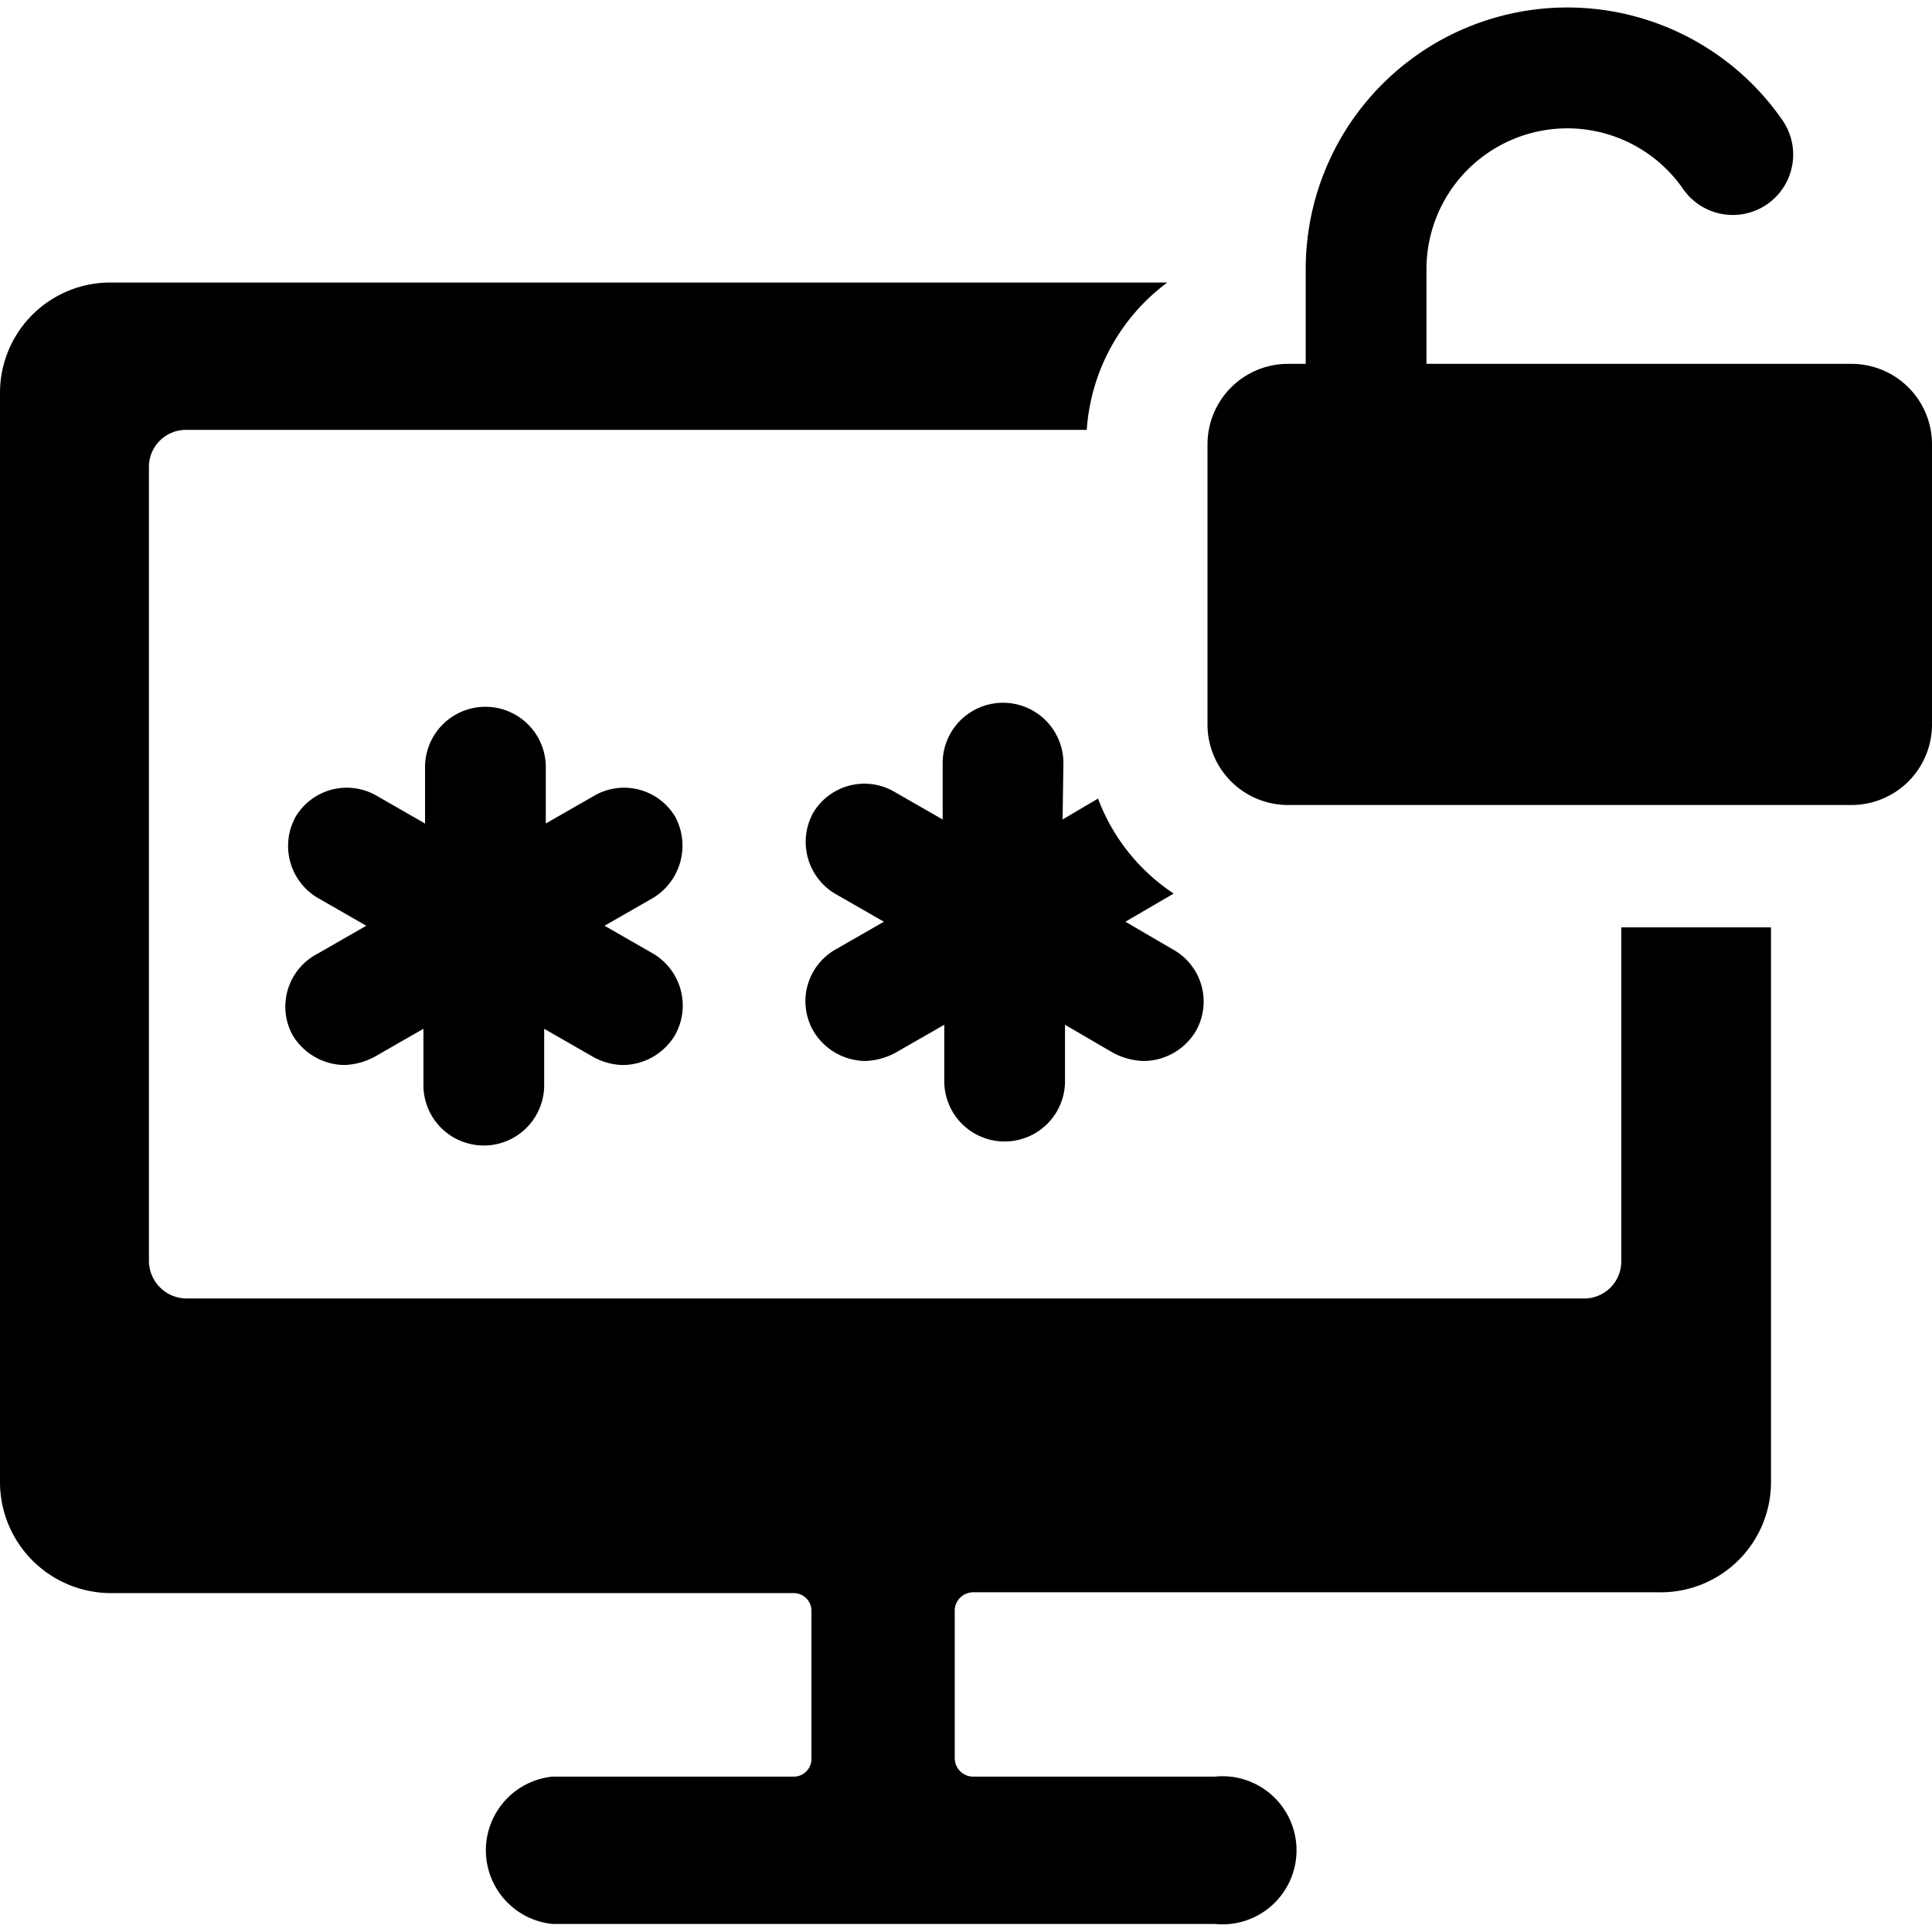
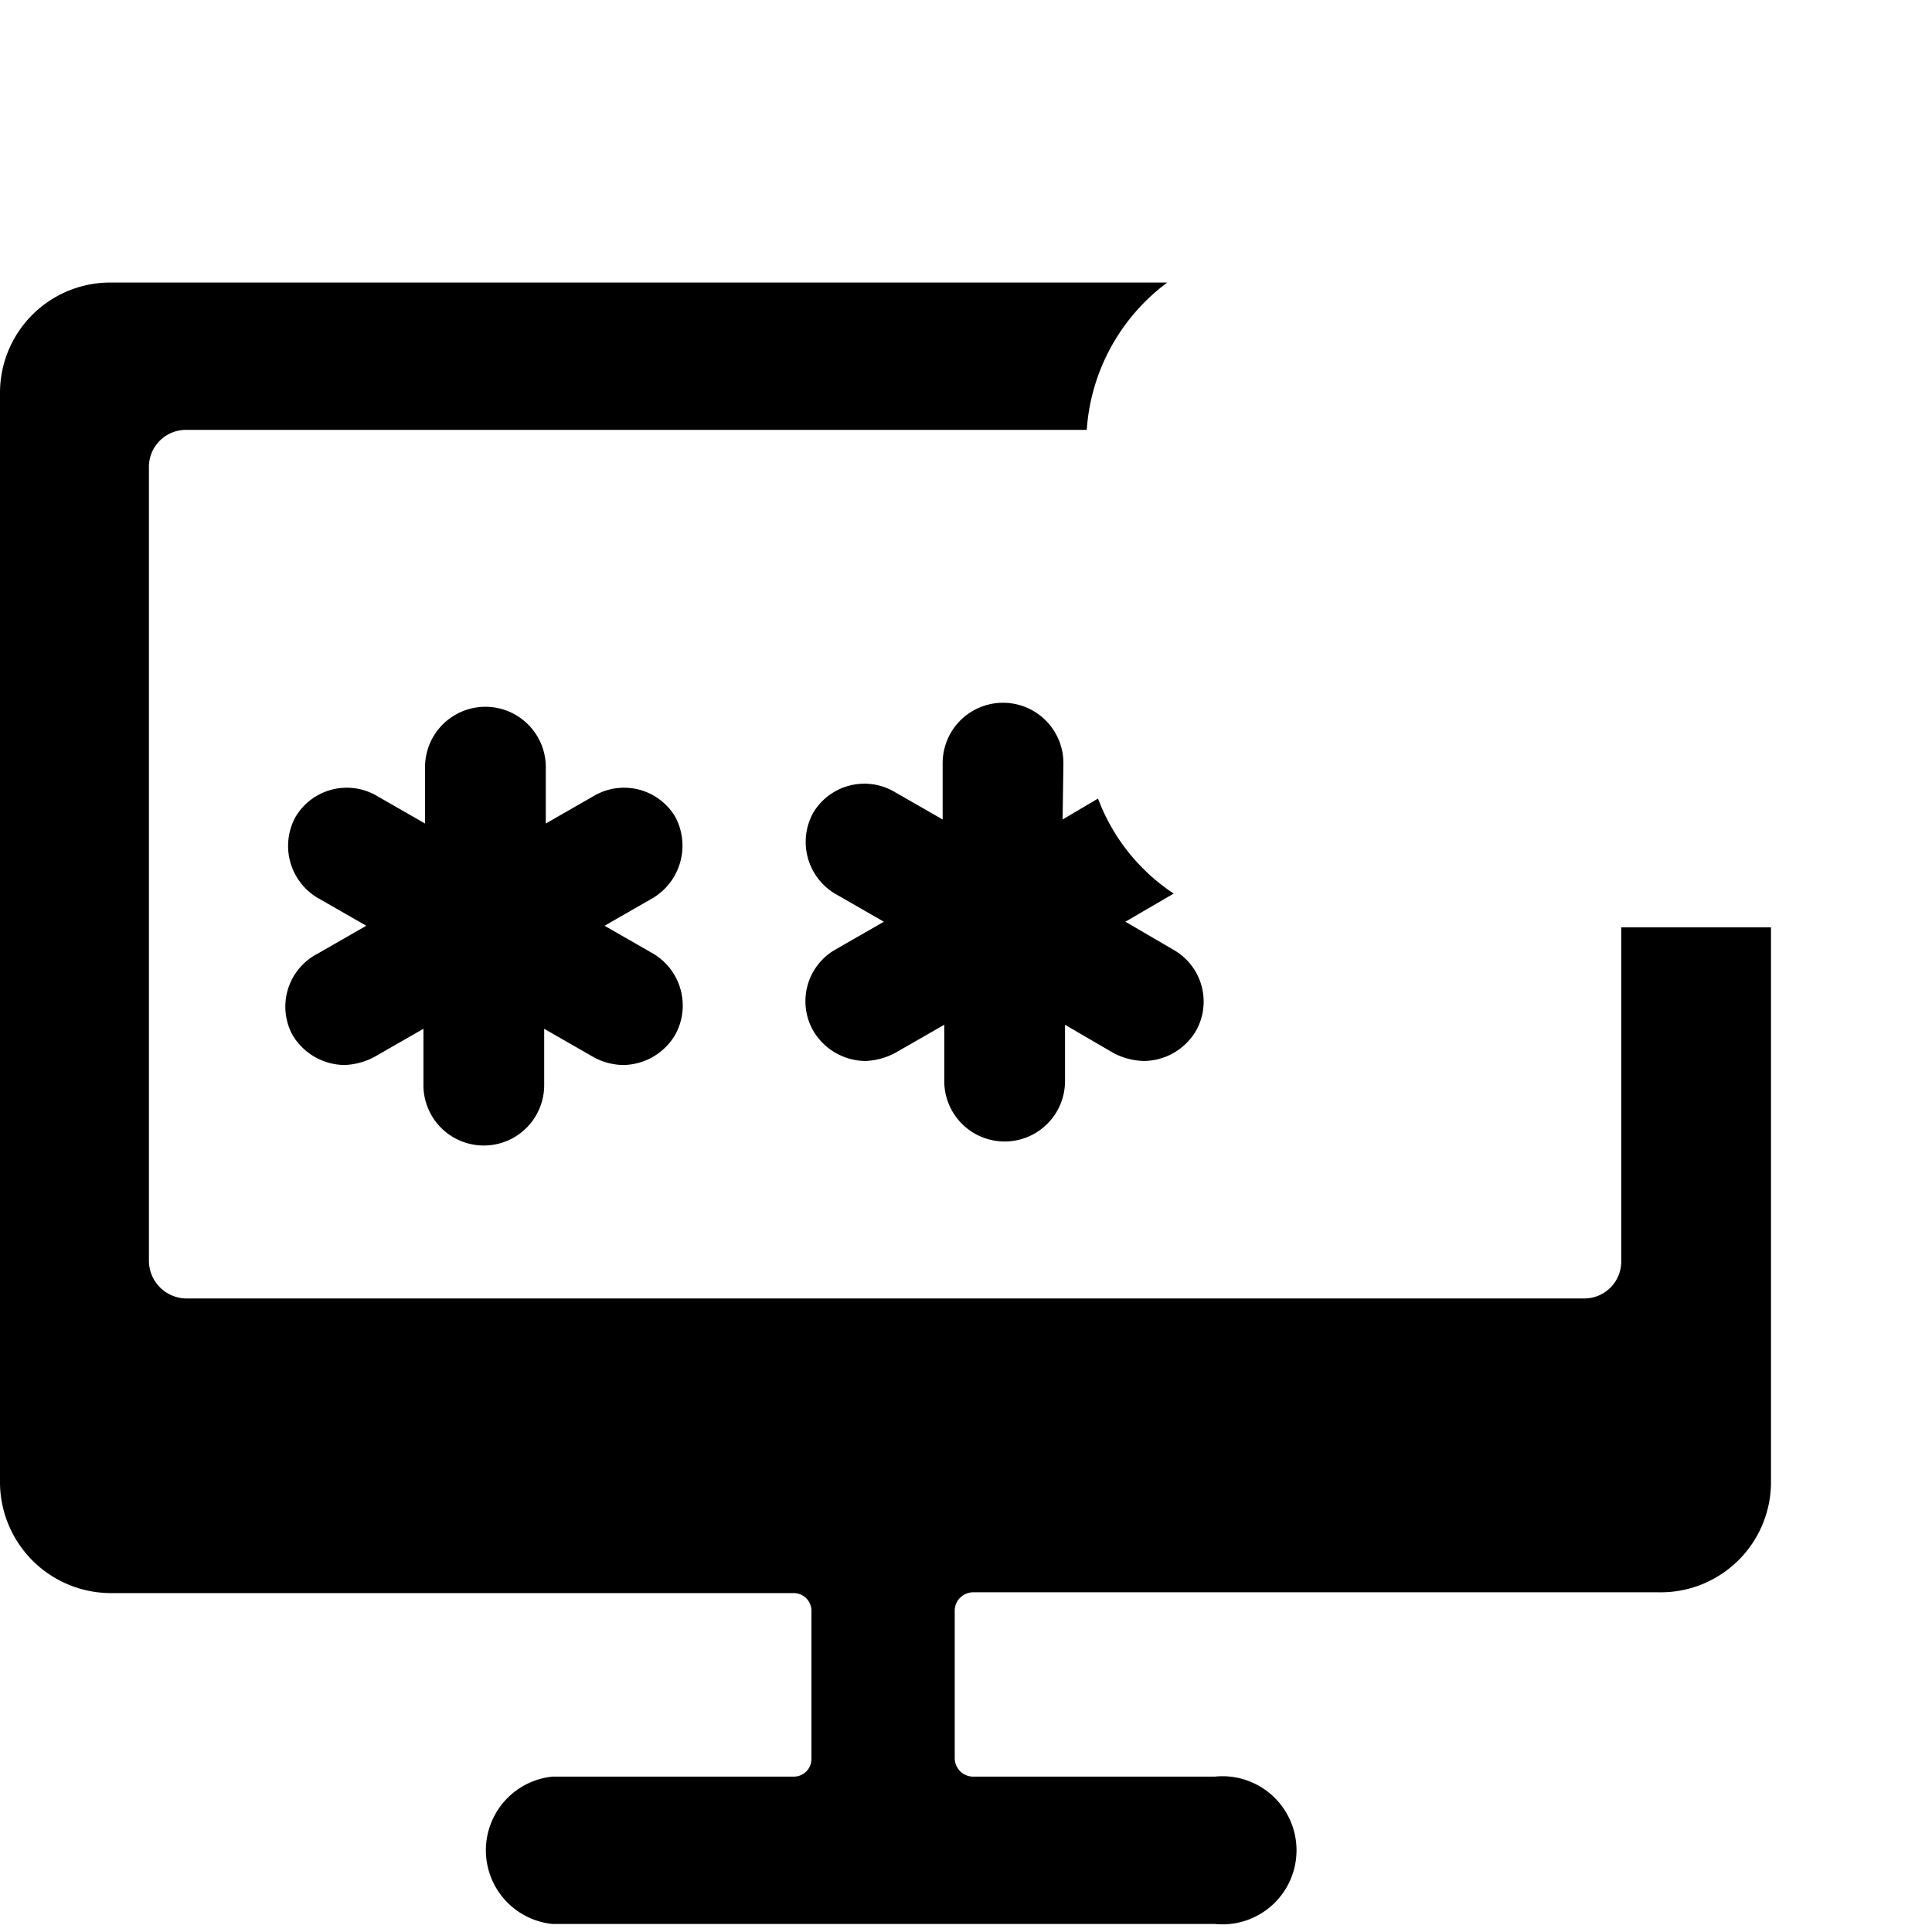
<svg xmlns="http://www.w3.org/2000/svg" viewBox="0 0 24 24">
  <g>
    <path d="M20.14 15.67a0.46 0.46 0 0 1 -0.45 0.46H2.31a0.47 0.47 0 0 1 -0.46 -0.46V5.79a0.46 0.46 0 0 1 0.46 -0.45H13.5a2.49 2.49 0 0 1 1 -1.83H1.4A1.37 1.37 0 0 0 0 4.88v13.53a1.38 1.38 0 0 0 1.4 1.38h8.46a0.22 0.22 0 0 1 0.22 0.22v1.83a0.22 0.22 0 0 1 -0.22 0.23h-3a0.92 0.92 0 0 0 0 1.83h8.23a0.92 0.92 0 1 0 0 -1.83h-3a0.23 0.23 0 0 1 -0.23 -0.23V20a0.23 0.23 0 0 1 0.23 -0.22h8.51a1.37 1.37 0 0 0 1.4 -1.37v-6.89h-1.86Z" fill="#000000" stroke-width="1" />
    <path d="M3.63 12.85a0.76 0.76 0 0 0 0.65 0.38 0.86 0.86 0 0 0 0.37 -0.1l0.61 -0.35v0.7a0.75 0.75 0 0 0 1.5 0v-0.7l0.61 0.35a0.79 0.79 0 0 0 0.37 0.1 0.76 0.76 0 0 0 0.65 -0.38 0.75 0.75 0 0 0 -0.27 -1l-0.61 -0.35 0.61 -0.35a0.76 0.76 0 0 0 0.27 -1 0.74 0.74 0 0 0 -1 -0.27l-0.61 0.35v-0.7a0.75 0.75 0 0 0 -1.5 0v0.7l-0.61 -0.35a0.74 0.74 0 0 0 -1 0.27 0.75 0.75 0 0 0 0.27 1l0.61 0.35 -0.61 0.35a0.74 0.74 0 0 0 -0.31 1Z" fill="#000000" stroke-width="1" />
    <path d="M13.21 9.48a0.75 0.75 0 0 0 -1.5 0v0.7l-0.61 -0.35a0.74 0.74 0 0 0 -1 0.27 0.75 0.75 0 0 0 0.27 1l0.61 0.35 -0.61 0.35a0.74 0.74 0 0 0 -0.27 1 0.76 0.76 0 0 0 0.65 0.38 0.86 0.86 0 0 0 0.37 -0.1l0.61 -0.35v0.7a0.75 0.75 0 0 0 1.5 0v-0.7l0.6 0.35a0.86 0.86 0 0 0 0.38 0.1 0.76 0.76 0 0 0 0.65 -0.38 0.74 0.74 0 0 0 -0.28 -1l-0.6 -0.35 0.6 -0.35a2.44 2.44 0 0 1 -0.94 -1.18l-0.44 0.26Z" fill="#000000" stroke-width="1" />
-     <path d="M23 4.52h-5.28V3.35a1.75 1.75 0 0 1 3.19 -1 0.75 0.75 0 1 0 1.23 -0.86 3.25 3.25 0 0 0 -5.92 1.86v1.17H16a1 1 0 0 0 -1 1V9a1 1 0 0 0 1 1h7a1 1 0 0 0 1 -1V5.52a1 1 0 0 0 -1 -1Z" fill="#000000" stroke-width="1" />
  </g>
</svg>